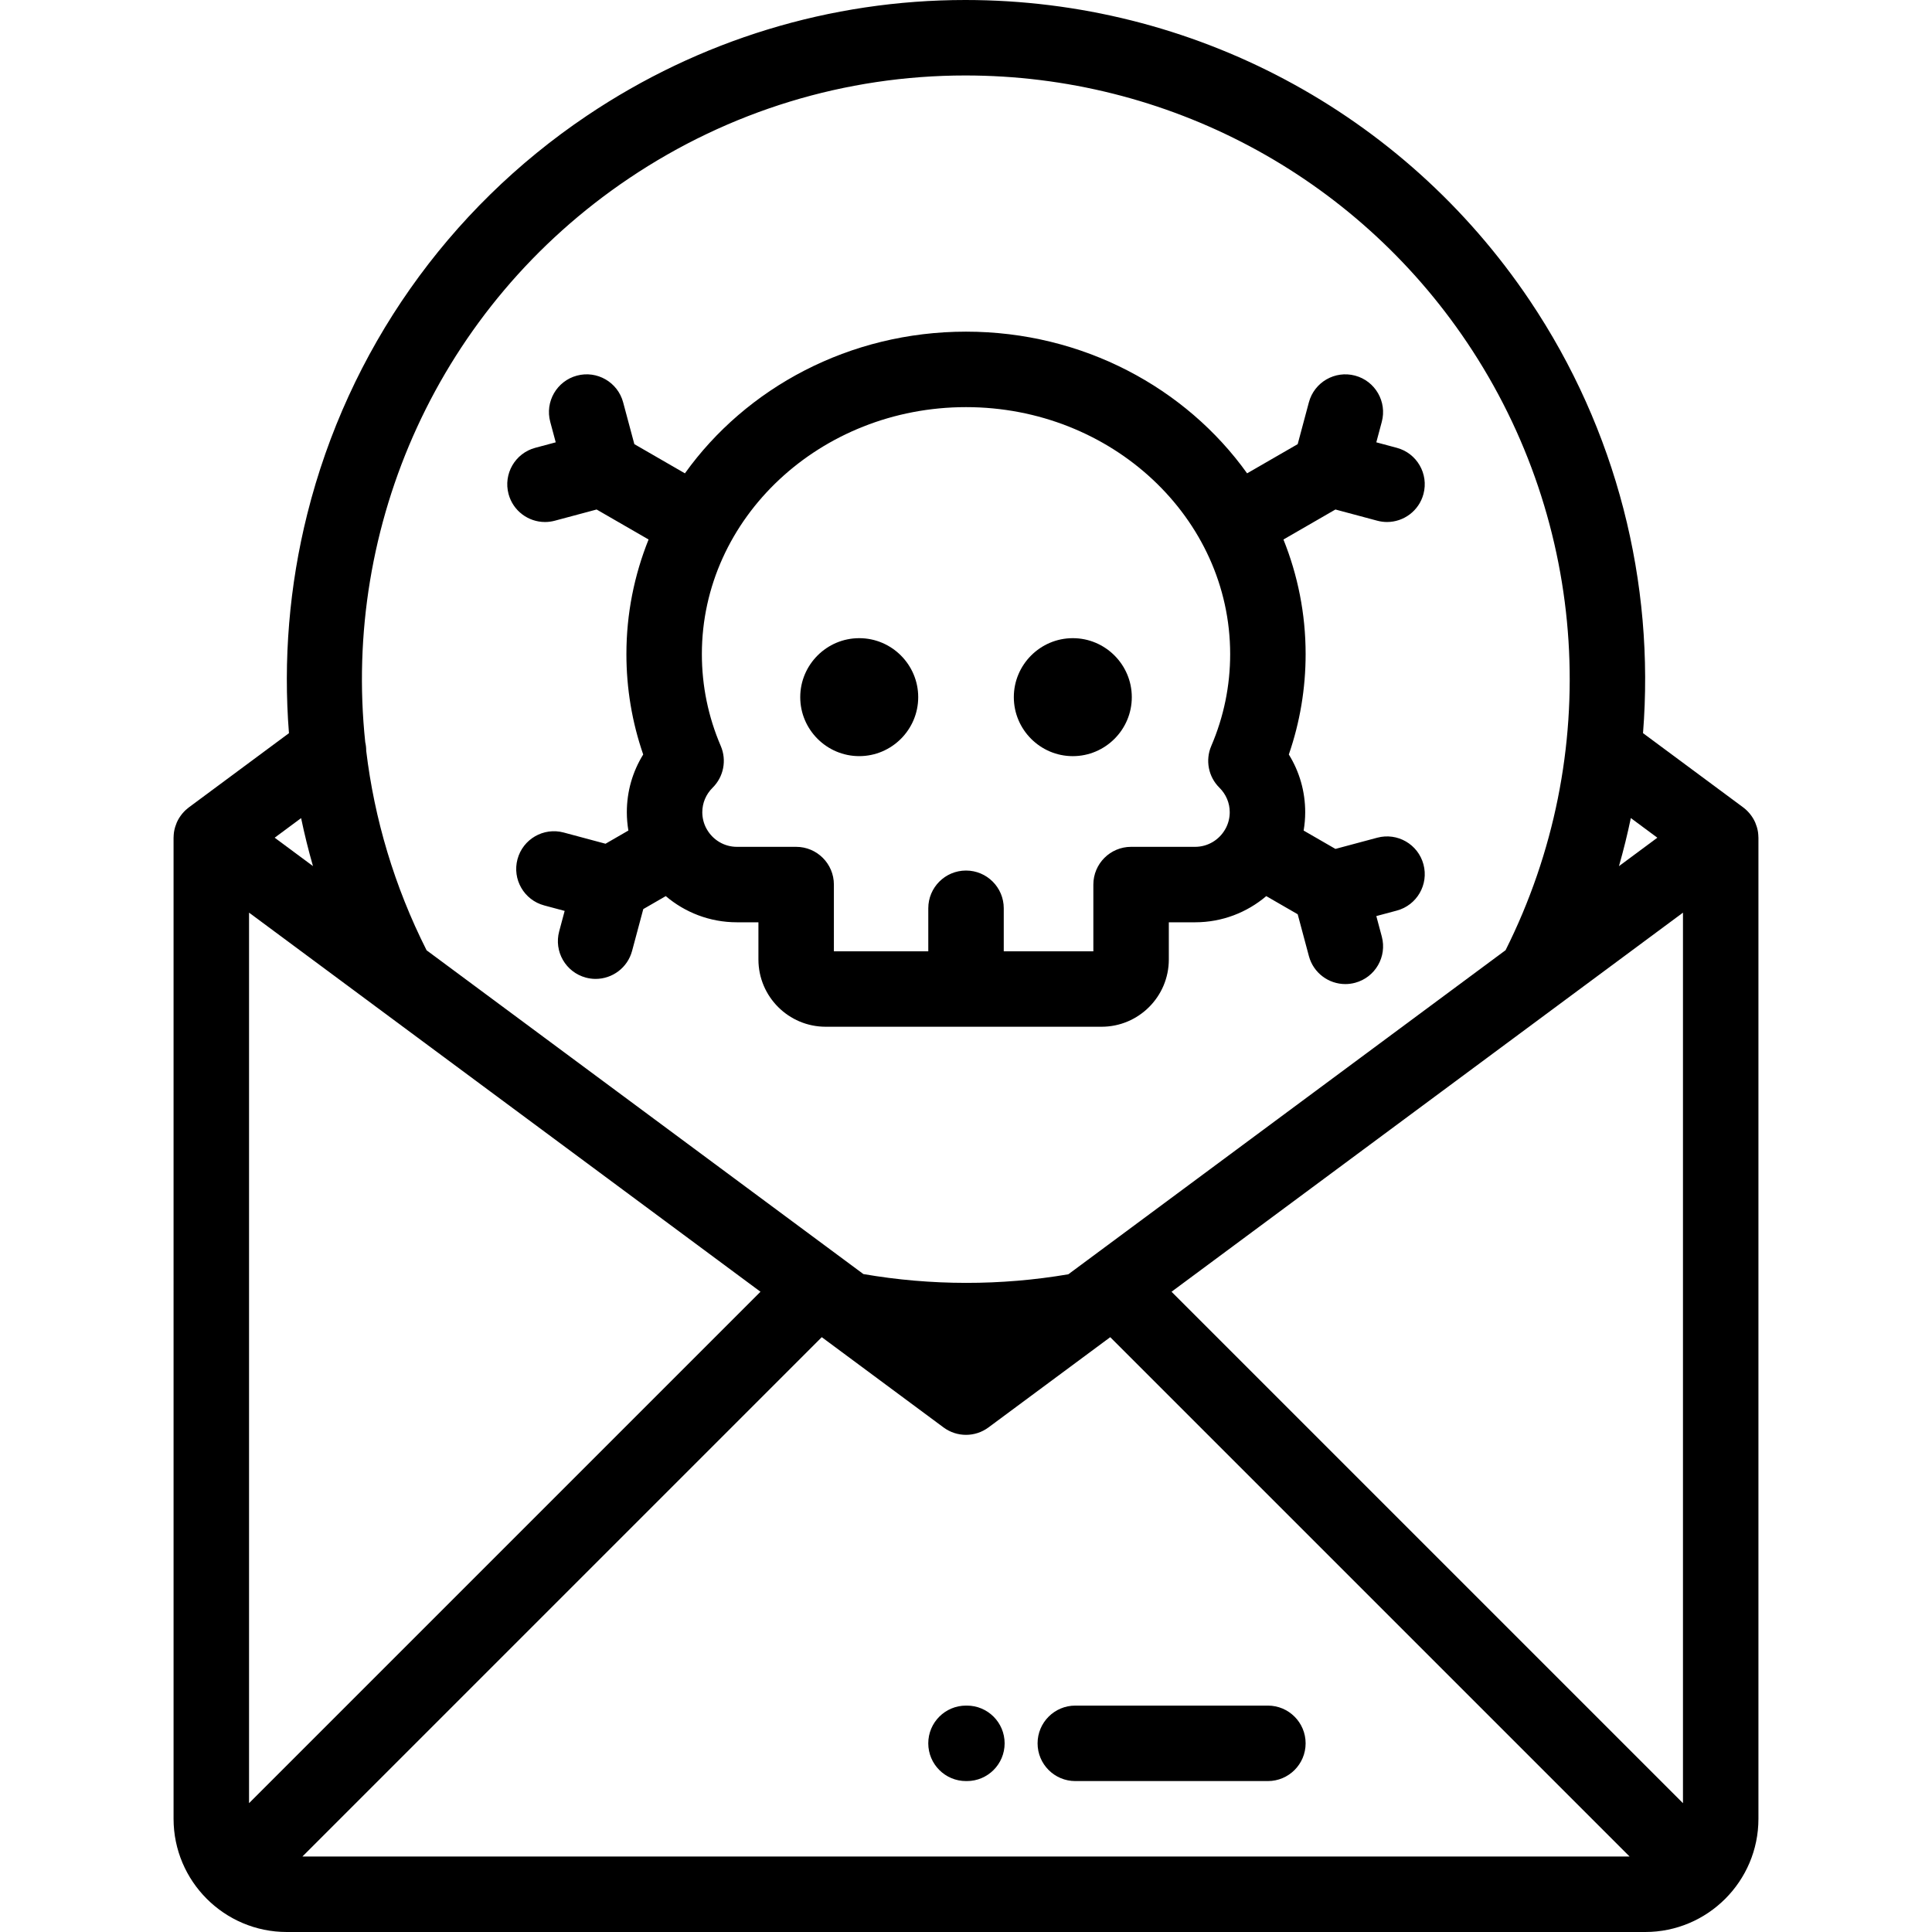
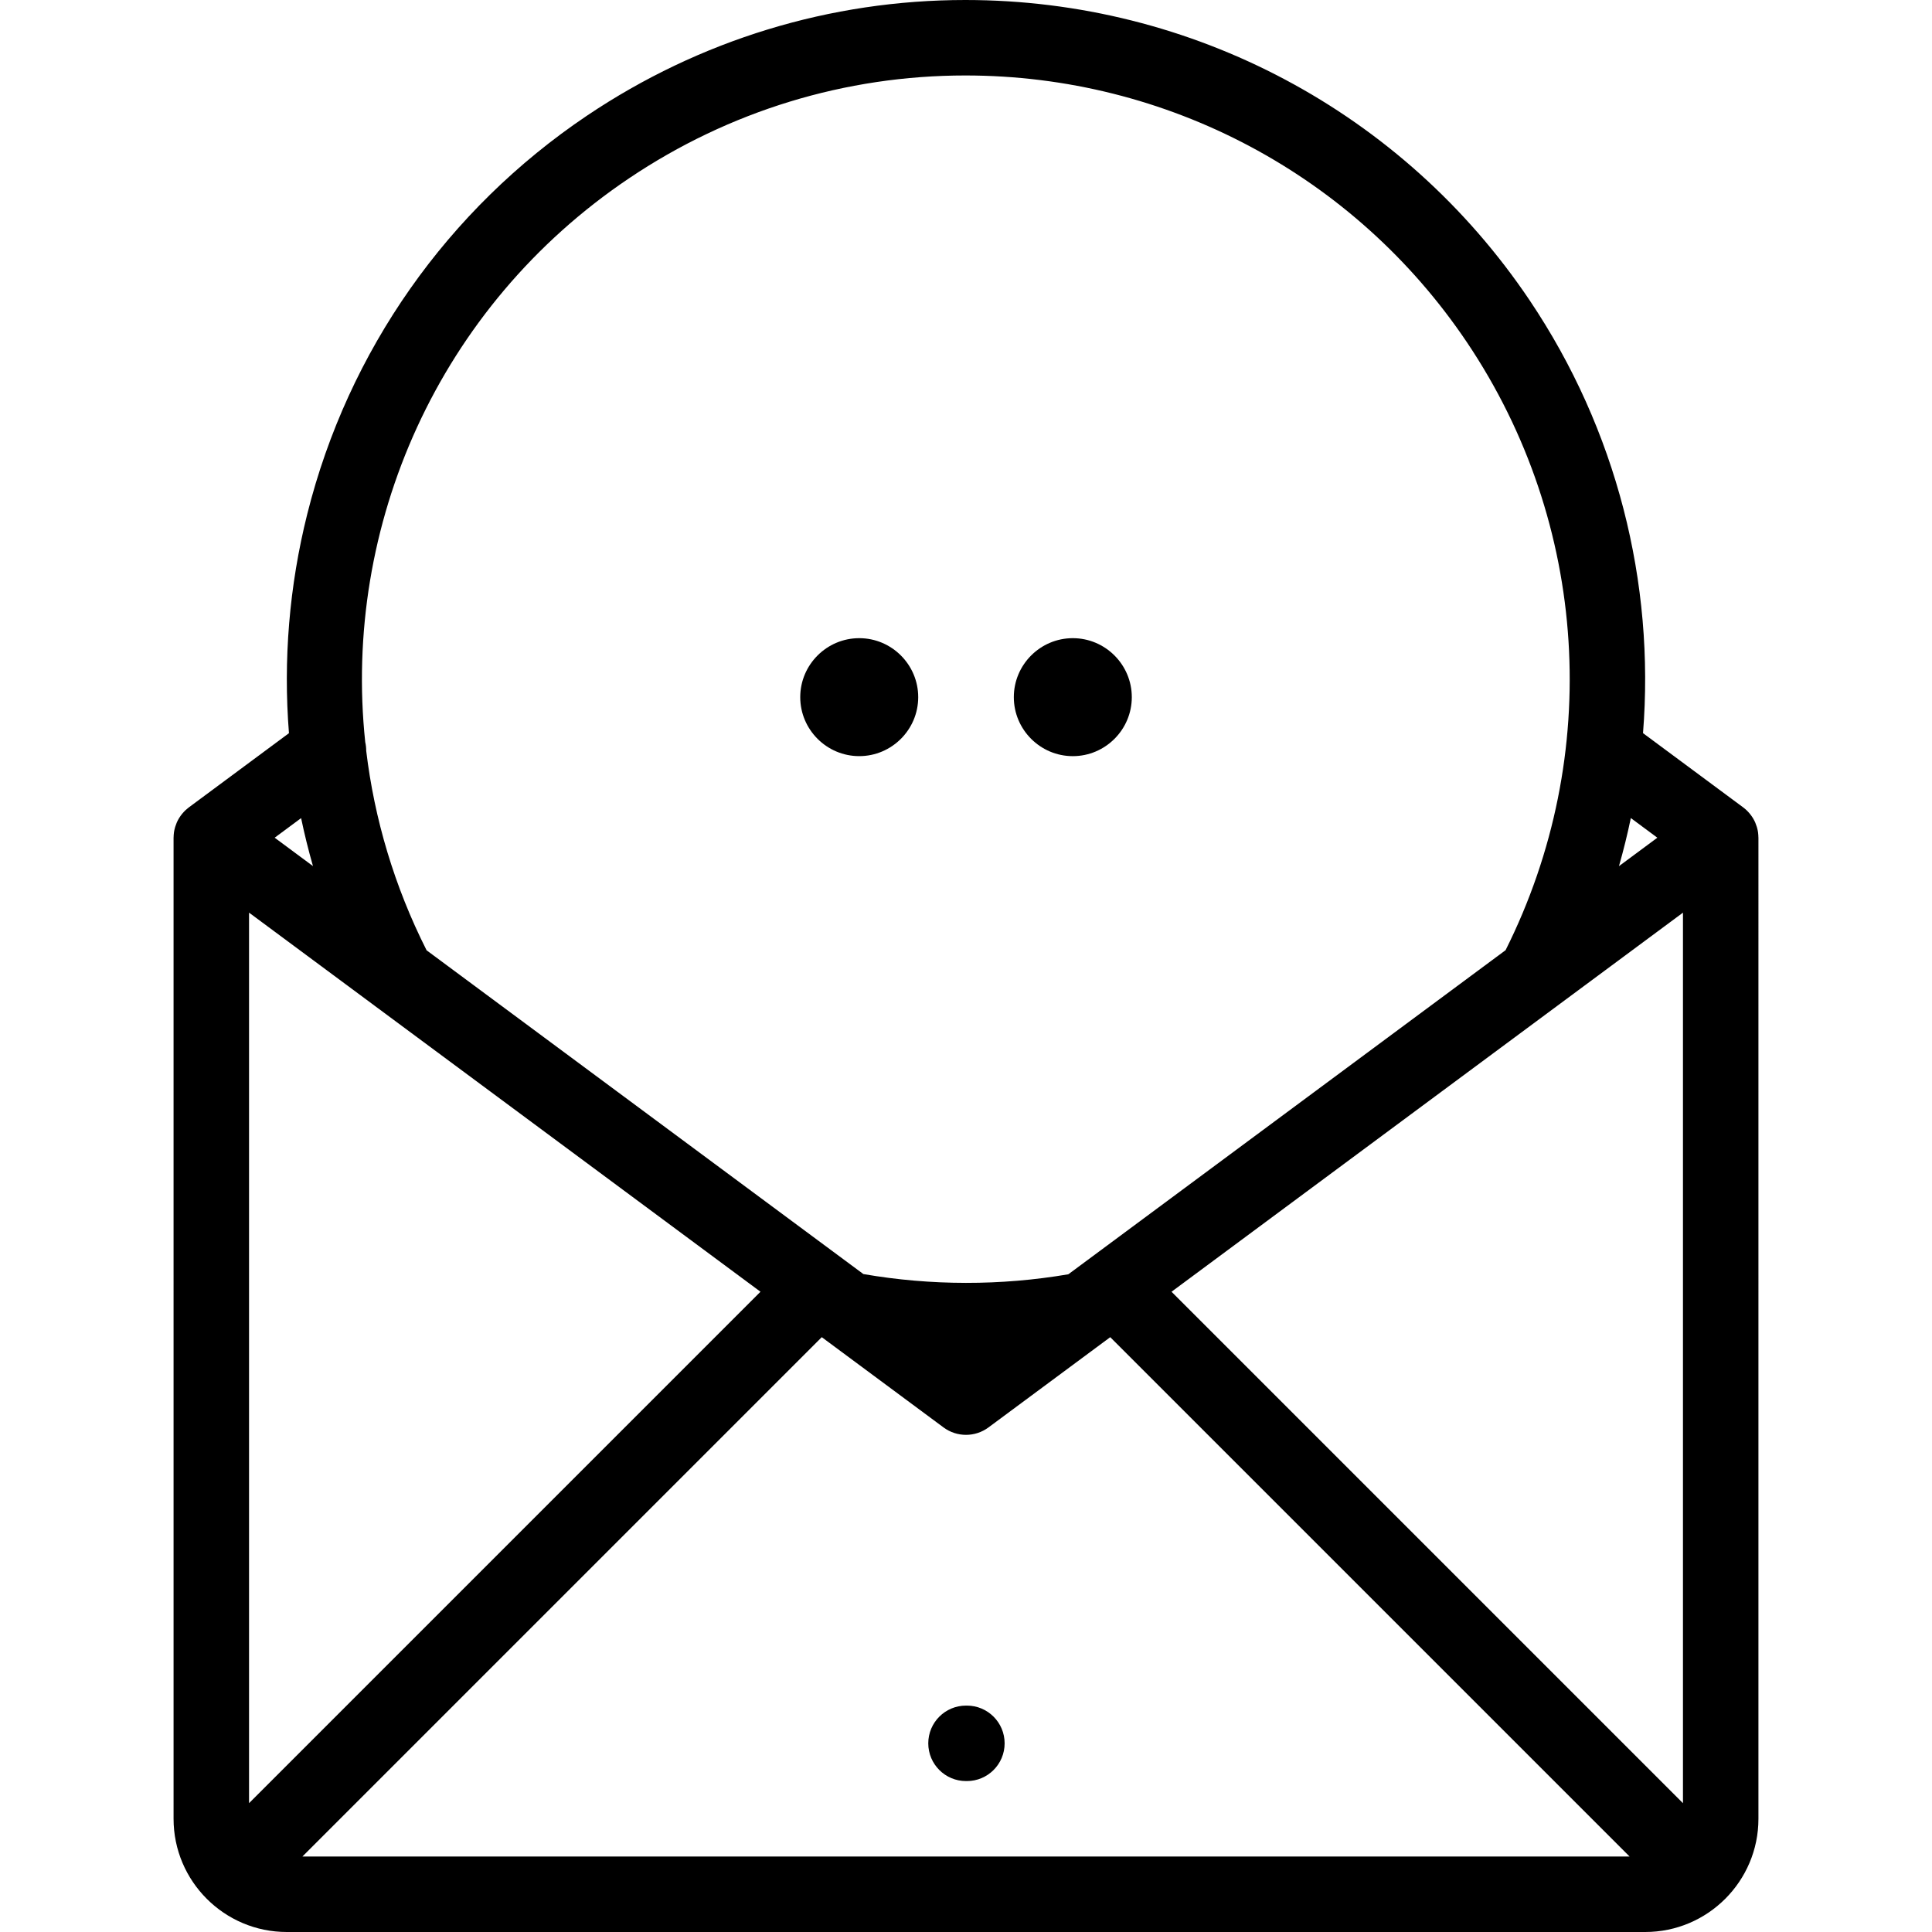
<svg xmlns="http://www.w3.org/2000/svg" id="Capa_1" x="0px" y="0px" viewBox="0 0 511.998 511.998" style="enable-background:new 0 0 511.998 511.998;" xml:space="preserve">
  <g>
    <g>
      <path d="M227.704,169.121c-8.609,0-15.633,7.023-15.633,15.633c0,8.609,7.024,15.629,15.633,15.629s15.631-7.02,15.631-15.629    C243.335,176.145,236.314,169.121,227.704,169.121z" />
    </g>
  </g>
  <g>
    <g>
      <path d="M284.305,169.121c-8.61,0-15.633,7.023-15.633,15.633c0,8.609,7.023,15.633,15.633,15.633    c8.609,0,15.633-7.023,15.633-15.633C299.938,176.145,292.915,169.121,284.305,169.121z" />
    </g>
  </g>
  <g>
    <g>
-       <path d="M377.231,229.072c-1.428-5.334-6.906-8.504-12.246-7.072l-11.082,2.969l-8.426-4.861c0.268-1.584,0.414-3.205,0.414-4.863    c0-5.484-1.512-10.736-4.34-15.295c2.957-8.564,4.453-17.492,4.453-26.611c0-10.689-2.084-20.924-5.879-30.365l13.777-7.951    l11.082,2.969c0.867,0.232,1.736,0.344,2.594,0.344c4.416,0,8.457-2.947,9.652-7.416c1.43-5.336-1.736-10.818-7.072-12.246    l-5.424-1.453l1.453-5.43c1.428-5.334-1.738-10.818-7.072-12.246c-5.344-1.426-10.818,1.74-12.248,7.072l-2.967,11.086    l-13.404,7.736c-16.205-22.643-43.549-37.547-74.492-37.547c-30.945,0-58.291,14.904-74.494,37.549l-13.402-7.738l-2.971-11.086    c-1.43-5.336-6.916-8.502-12.246-7.072c-5.336,1.43-8.502,6.914-7.072,12.248l1.455,5.43l-5.43,1.455    c-5.334,1.432-8.5,6.914-7.07,12.25c1.2,4.467,5.239,7.412,9.655,7.412c0.855,0,1.729-0.111,2.596-0.344l11.086-2.971l13.77,7.949    c-3.793,9.441-5.877,19.676-5.877,30.365c0,9.127,1.494,18.053,4.453,26.613c-2.828,4.557-4.34,9.811-4.34,15.293    c0,1.656,0.146,3.277,0.412,4.857l-6.057,3.498l-11.082-2.971c-5.336-1.43-10.818,1.736-12.248,7.07    c-1.43,5.334,1.736,10.818,7.07,12.248l5.428,1.455l-1.453,5.426c-1.43,5.334,1.736,10.818,7.07,12.248    c0.867,0.232,1.738,0.344,2.594,0.344c4.416,0,8.457-2.947,9.654-7.416l2.971-11.086l5.957-3.439    c5.088,4.324,11.67,6.939,18.855,6.939h5.701v9.861c0,9.826,7.994,17.82,17.82,17.82h73.119c9.826,0,17.82-7.994,17.82-17.82    v-9.861h6.969c7.184,0,13.766-2.615,18.854-6.936l8.33,4.807l2.967,11.086c1.197,4.469,5.238,7.416,9.654,7.416    c0.855,0,1.727-0.111,2.594-0.344c5.334-1.428,8.5-6.912,7.072-12.246l-1.453-5.43l5.424-1.453    C375.496,239.89,378.662,234.408,377.231,229.072z M323.153,208.744c1.766,1.748,2.738,4.057,2.738,6.502    c0,1.561-0.395,3.029-1.084,4.316c-0.023,0.041-0.053,0.076-0.076,0.117c-0.022,0.039-0.037,0.078-0.059,0.117    c-1.584,2.758-4.553,4.623-7.955,4.623h-16.969c-5.521,0-10,4.479-10,10v17.682h-23.744v-11.398c0-5.523-4.479-10-10-10    c-5.524,0-10,4.477-10,10v11.398h-25.016V234.42c0-5.521-4.479-10-10-10h-15.701c-3.406,0-6.379-1.871-7.959-4.635    c-0.021-0.035-0.037-0.074-0.057-0.109c-0.021-0.039-0.049-0.072-0.072-0.109c-0.689-1.289-1.084-2.76-1.084-4.32    c0-2.445,0.973-4.754,2.738-6.502c2.922-2.891,3.777-7.275,2.156-11.053c-3.322-7.742-5.008-15.934-5.008-24.352    c0.002-36.088,31.404-65.447,70.004-65.447c38.598,0,70,29.359,70,65.447c0,8.41-1.686,16.605-5.01,24.355    C319.376,201.47,320.231,205.855,323.153,208.744z" />
-     </g>
+       </g>
  </g>
  <g>
    <g>
      <path d="M465.99,221.838c-0.006-0.381-0.031-0.76-0.08-1.135c-0.006-0.043-0.006-0.086-0.012-0.127    c-0.059-0.41-0.15-0.814-0.26-1.215c-0.023-0.088-0.051-0.176-0.078-0.264c-0.105-0.348-0.229-0.691-0.371-1.027    c-0.022-0.049-0.039-0.1-0.061-0.148c-0.176-0.393-0.377-0.775-0.603-1.145c-0.014-0.023-0.029-0.045-0.045-0.068    c-0.209-0.336-0.441-0.66-0.693-0.973c-0.043-0.051-0.082-0.104-0.125-0.154c-0.496-0.59-1.059-1.139-1.705-1.619l-26.543-19.672    c3.17-39.879-6.969-80.383-30.049-114.713C371.863,29.748,315.969,0,255.845,0c-35.783,0-70.453,10.592-100.266,30.633    C118.597,55.5,92.267,92.979,81.441,136.168c-4.809,19.18-6.395,38.805-4.865,58.131l-26.531,19.666    c-0.285,0.211-0.557,0.438-0.813,0.674c-0.021,0.018-0.039,0.039-0.059,0.059c-0.289,0.27-0.557,0.557-0.807,0.854    c-0.063,0.072-0.119,0.146-0.18,0.221c-0.227,0.283-0.438,0.576-0.629,0.881c-0.031,0.049-0.064,0.094-0.094,0.143    c-0.219,0.359-0.414,0.729-0.584,1.107c-0.029,0.068-0.053,0.137-0.082,0.203c-0.133,0.316-0.25,0.639-0.35,0.967    c-0.031,0.1-0.063,0.199-0.09,0.303c-0.107,0.393-0.195,0.789-0.254,1.191c-0.008,0.051-0.008,0.102-0.016,0.152    c-0.047,0.367-0.07,0.738-0.078,1.111c0,0.057-0.012,0.111-0.012,0.168V482c0,16.541,13.457,29.998,30,29.998h360.005    c16.541,0,30-13.457,30-29.998V222.002C466.001,221.945,465.99,221.893,465.99,221.838z M432.185,216.793l7.026,5.207    l-10.172,7.539C430.246,225.318,431.295,221.066,432.185,216.793z M166.738,47.23C193.24,29.416,224.05,20,255.845,20    c53.451,0,103.143,26.443,132.922,70.736c32.242,47.957,36.092,109.463,10.225,161.074l-115.871,85.887    c-17.877,3.057-36.385,3.039-54.316-0.057l-65.186-48.318l-50.568-37.484c-8.576-16.998-13.842-34.879-16.002-52.867    c0-0.764-0.08-1.531-0.256-2.285C90.745,139.35,116.171,81.23,166.738,47.23z M79.796,216.807    c0.891,4.271,1.941,8.511,3.144,12.714l-10.148-7.523L79.796,216.807z M65.999,477.853V241.857L99.243,266.5    c0.008,0.006,0.014,0.012,0.021,0.018l96.478,71.514l5.791,4.291L65.999,477.853z M80.14,491.998l137.638-137.635l32.266,23.918    c3.537,2.623,8.373,2.623,11.91,0l31.178-23.109c0.004-0.004,0.012-0.006,0.016-0.01l1.076-0.797l137.635,137.633H80.14z     M446.001,477.855L310.469,342.324l102.318-75.844c0,0,0,0,0.002-0.002l33.213-24.617V477.855z" />
    </g>
  </g>
  <g>
    <g>
-       <path d="M336.001,452h-51.033c-5.523,0-10,4.477-10,10c0,5.522,4.477,10,10,10h51.033c5.521,0,10-4.478,10-10    C346.001,456.477,341.522,452,336.001,452z" />
-     </g>
+       </g>
  </g>
  <g>
    <g>
      <path d="M256.236,452H256c-5.521,0-10,4.477-10,10c0,5.522,4.479,10,10,10h0.236c5.523,0,10-4.478,10-10    C266.236,456.477,261.759,452,256.236,452z" />
    </g>
  </g>
  <g />
  <g />
  <g />
  <g />
  <g />
  <g />
  <g />
  <g />
  <g />
  <g />
  <g />
  <g />
  <g />
  <g />
  <g />
</svg>